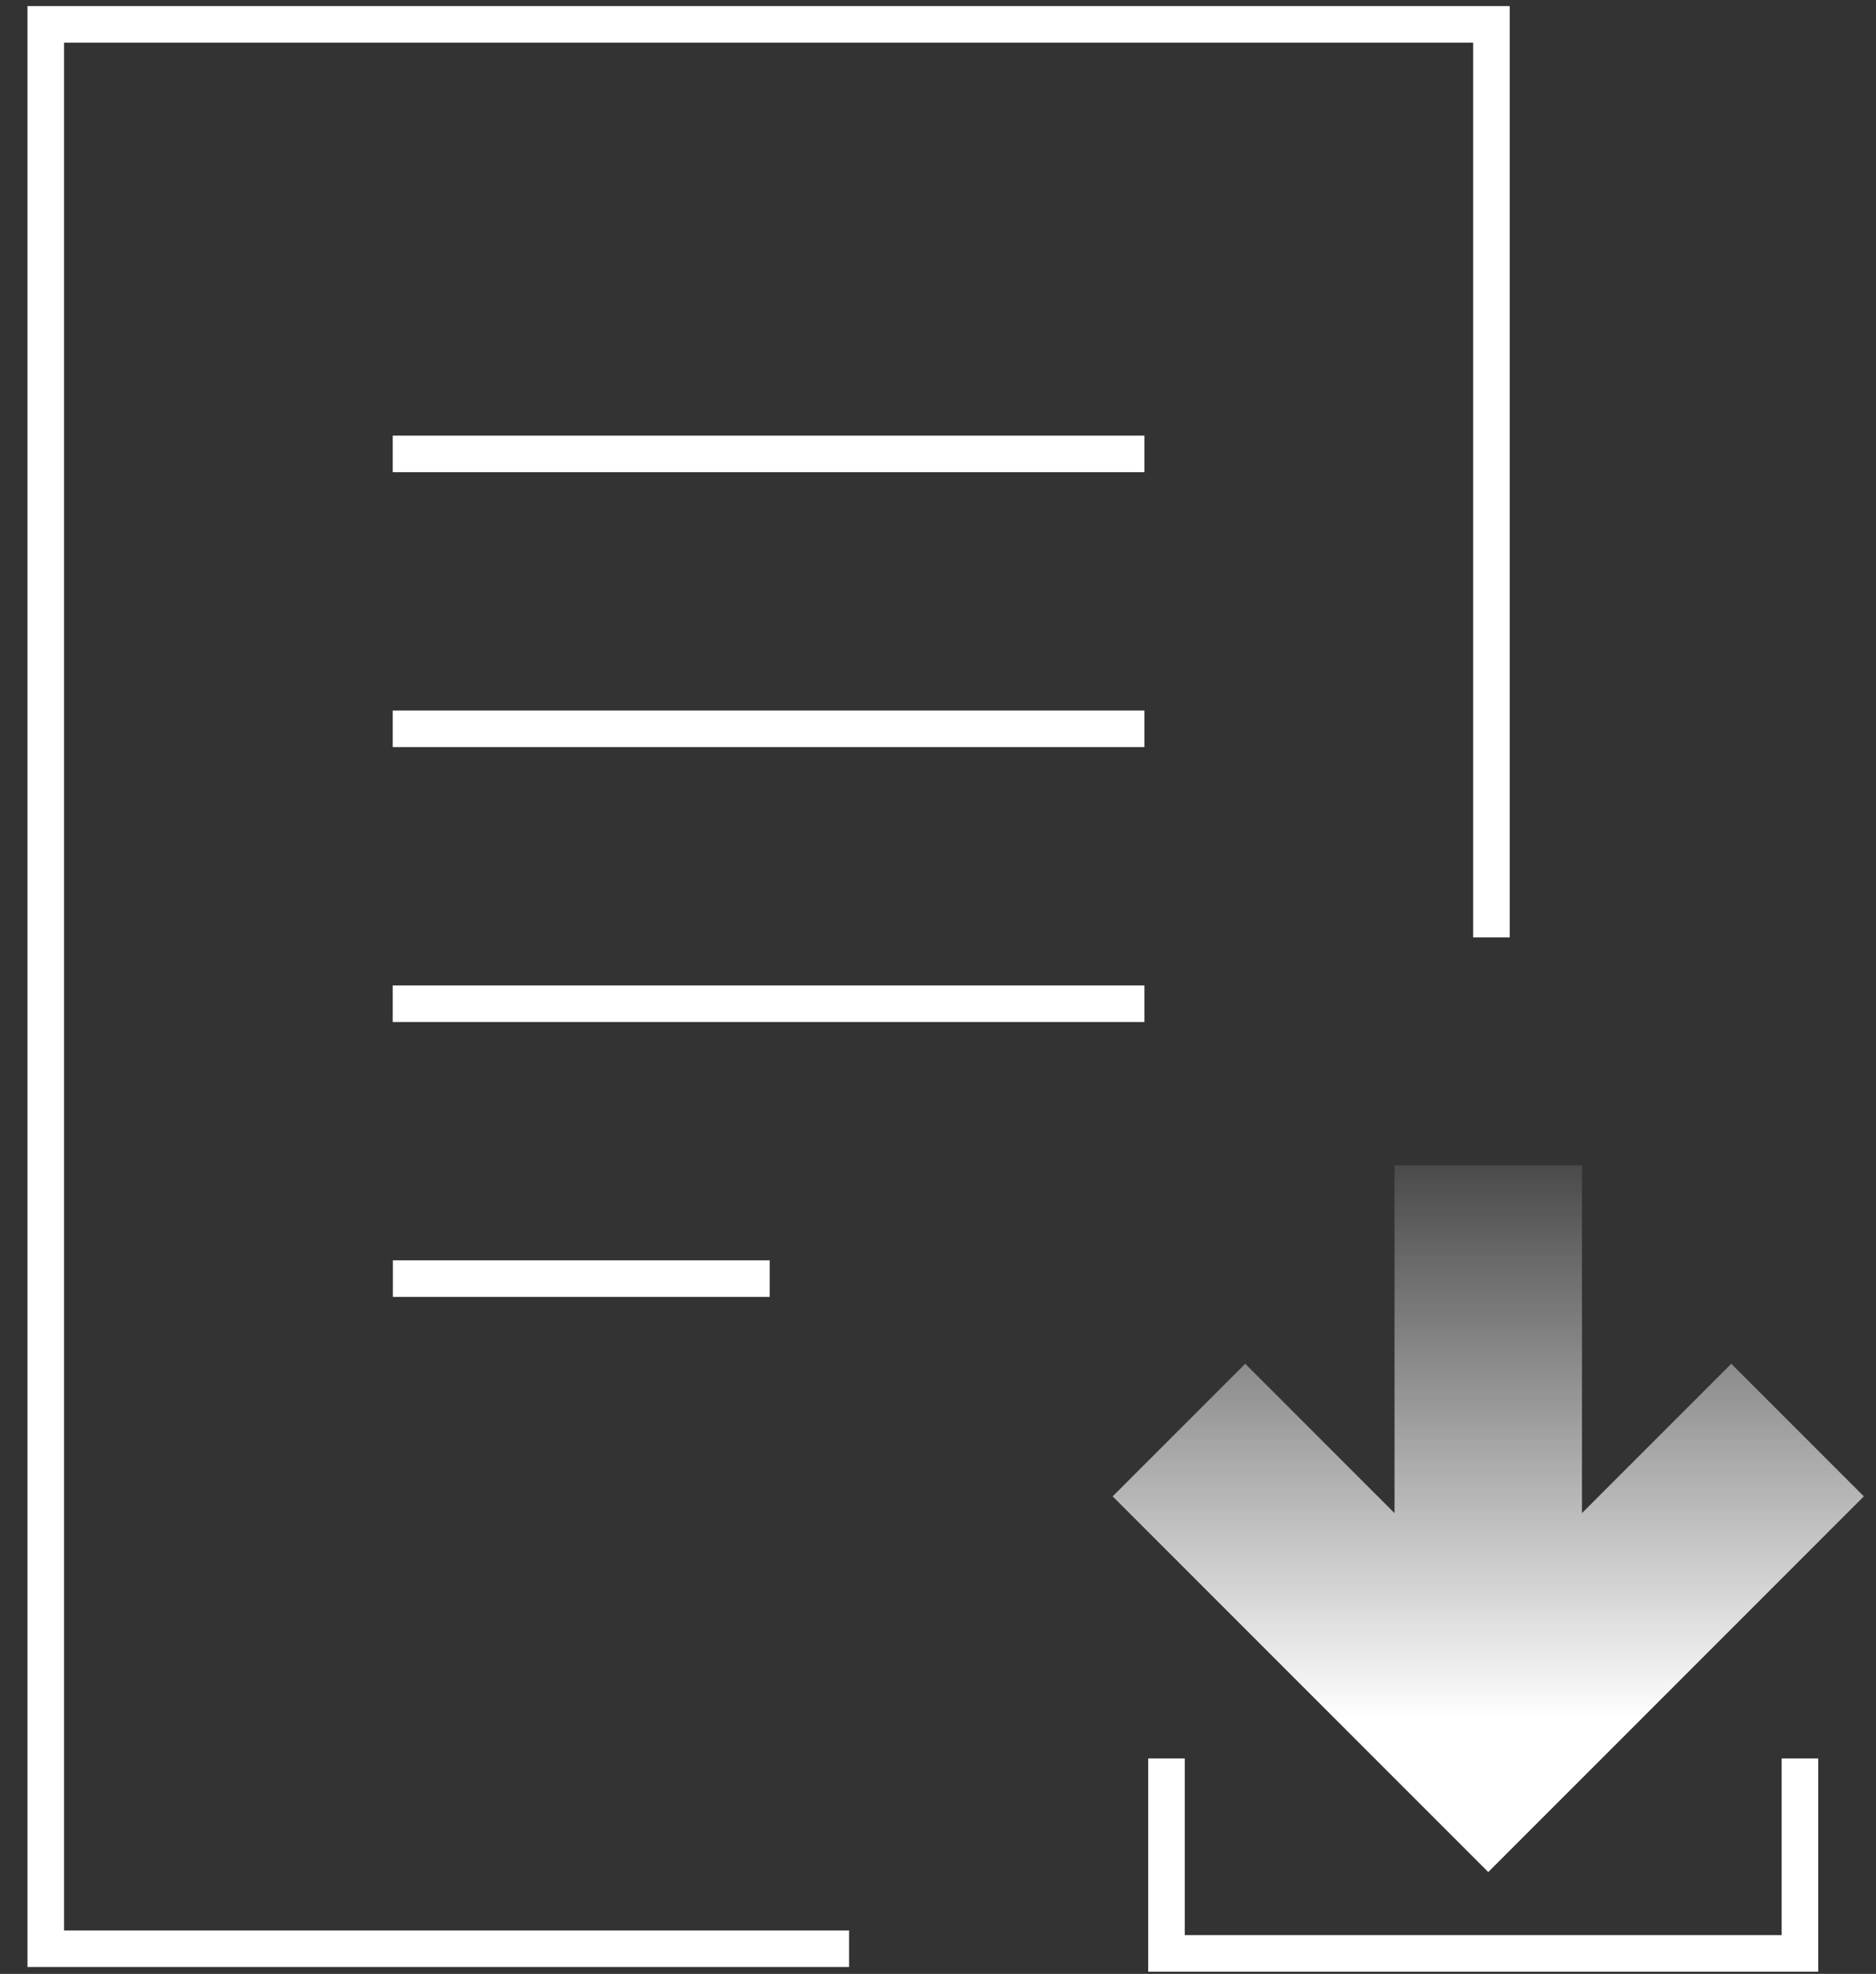
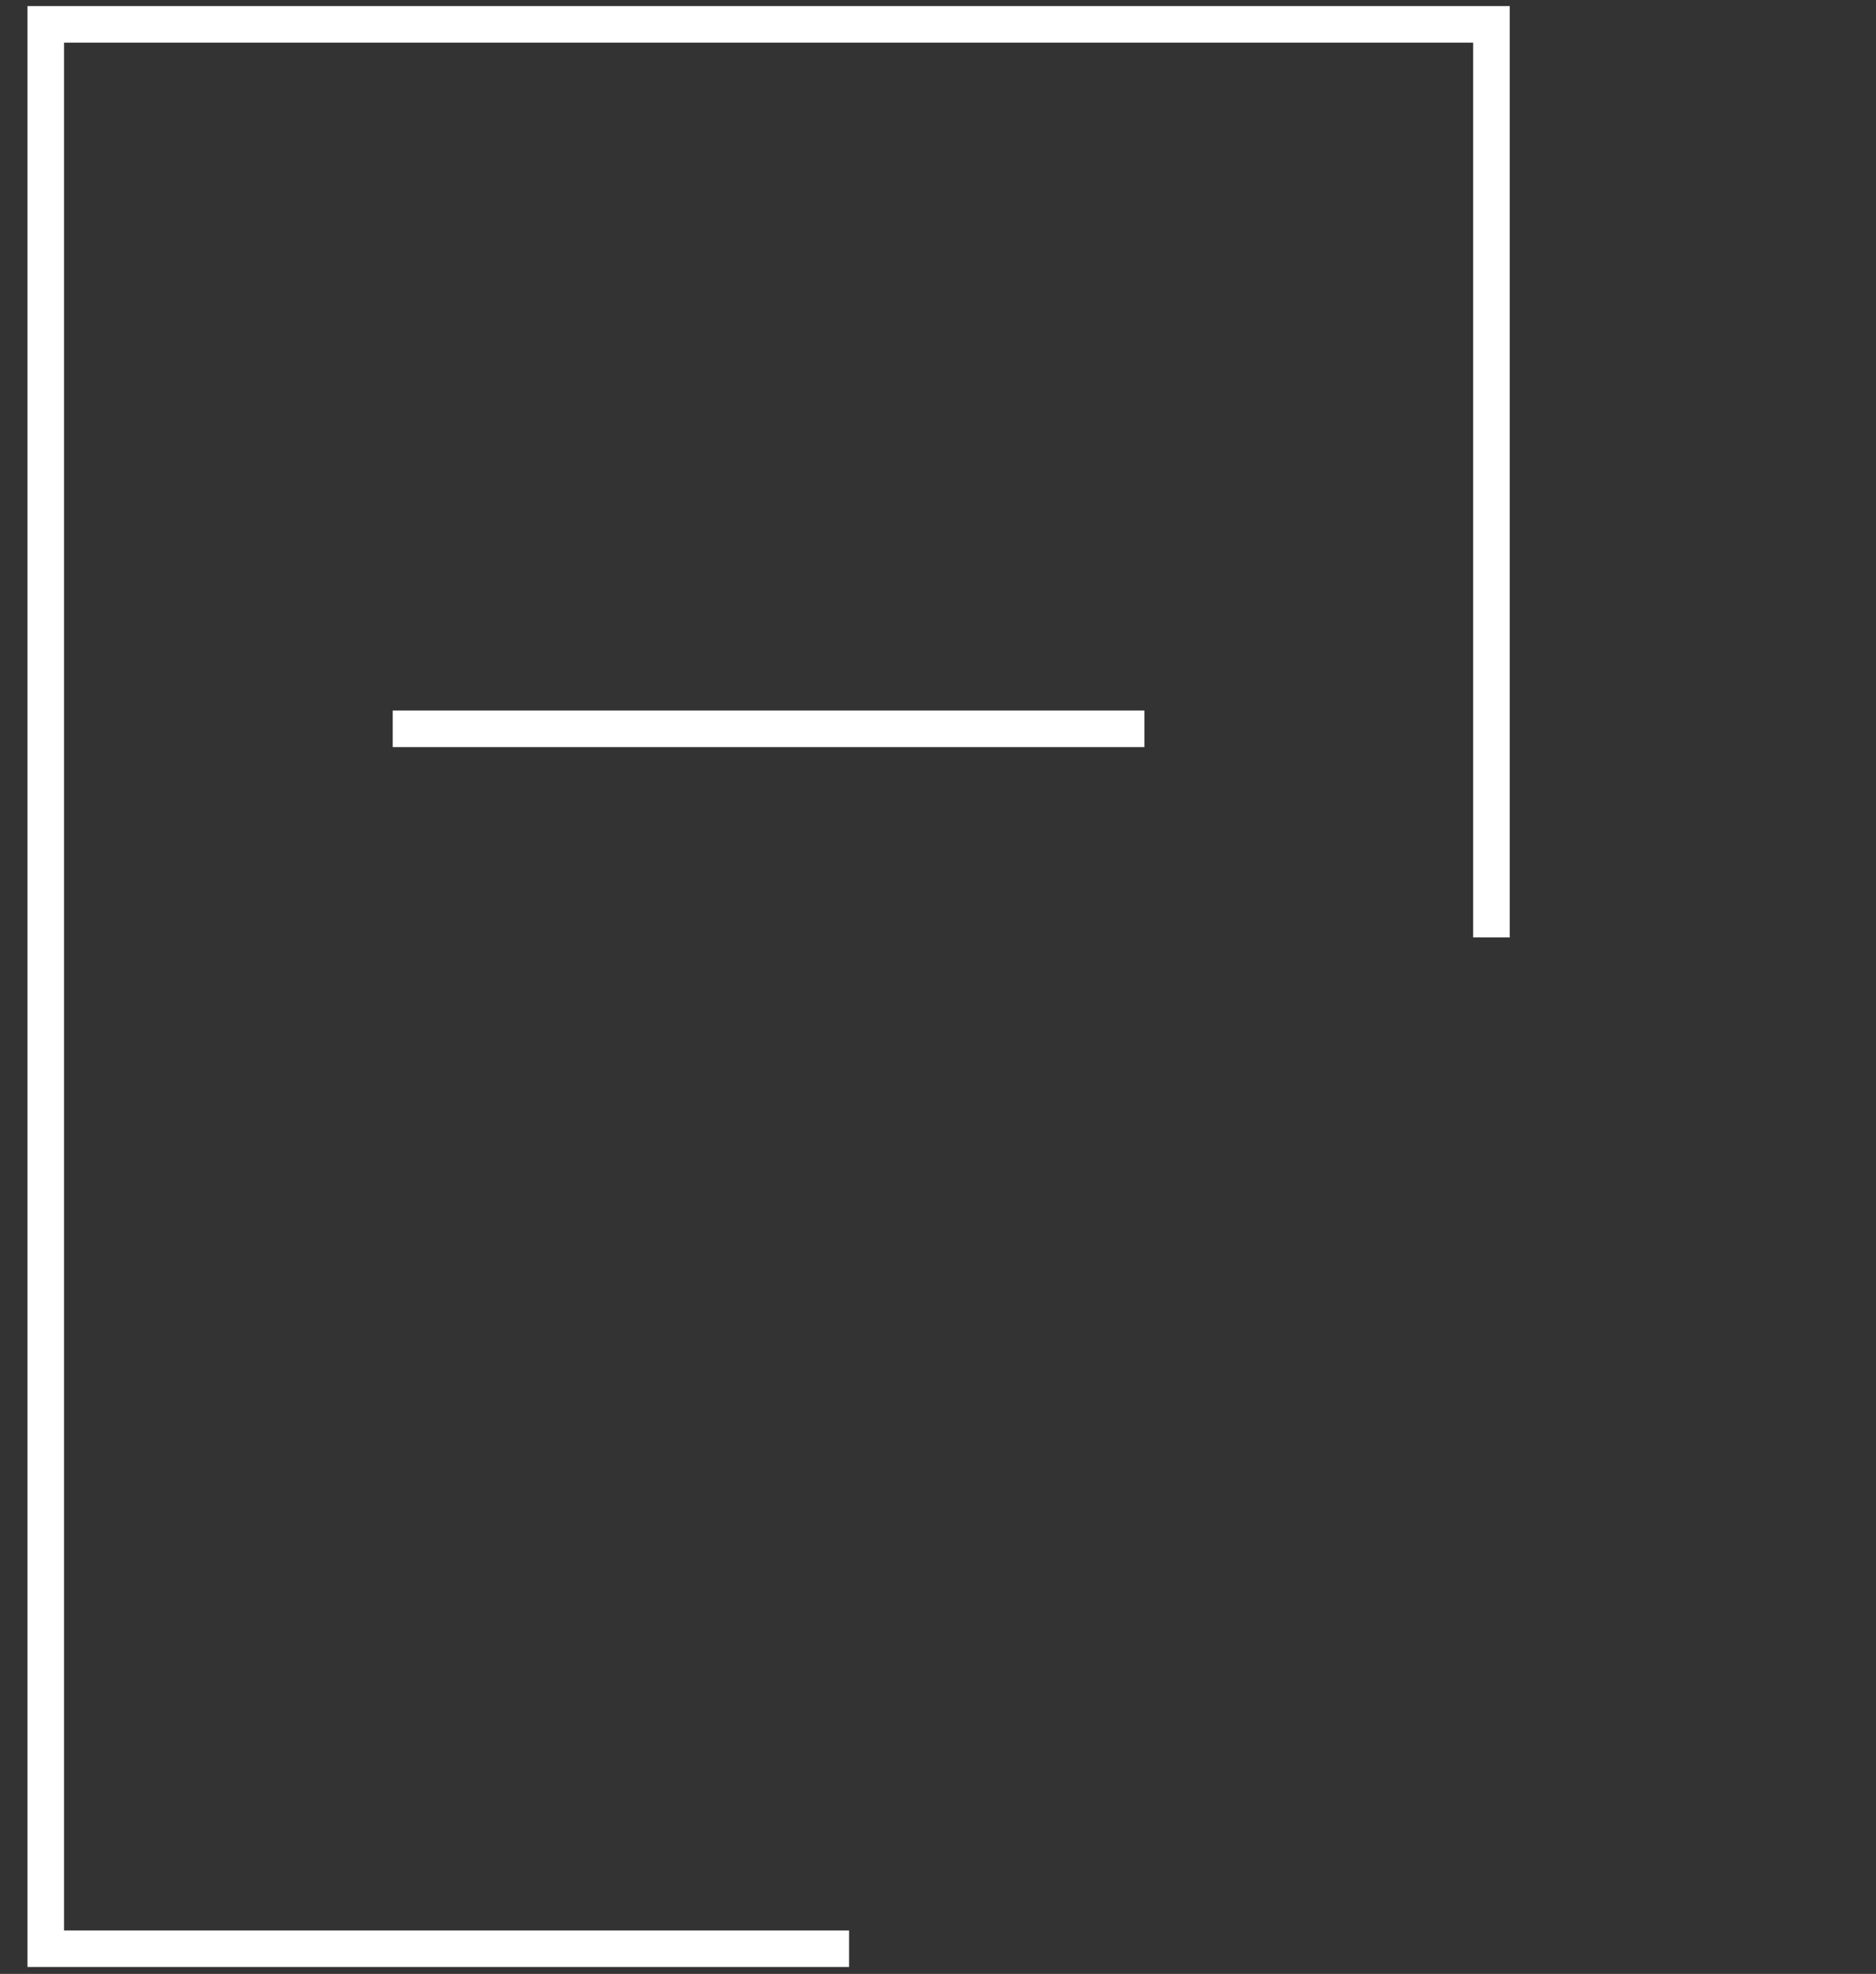
<svg xmlns="http://www.w3.org/2000/svg" width="77" height="81" viewBox="0 0 77 81" fill="none">
  <rect x="0" y="0" width="77" height="81" fill="#333333" stroke="none" />
  <g id="Branded/Extra Large/Document Download">
    <g id="Group">
      <path id="Path" d="M34.849 79.966H1.878V1H61.216V38.469" stroke="white" stroke-width="1.5" />
-       <path id="Line" d="M16.87 41.188H46.224" stroke="white" stroke-width="1.5" stroke-linecap="square" />
      <path id="Line_2" d="M16.87 29.907H46.224" stroke="white" stroke-width="1.5" stroke-linecap="square" />
-       <path id="Line_3" d="M16.87 18.626H46.224" stroke="white" stroke-width="1.5" stroke-linecap="square" />
-       <path id="Line_4" d="M16.876 52.469H30.841" stroke="white" stroke-width="1.5" stroke-linecap="square" />
-       <path id="Combined Shape (Stroke)" fill-rule="evenodd" clip-rule="evenodd" d="M76.501 61.404L61.085 76.82L45.669 61.404L51.11 55.963L57.238 62.091V47.82H64.932V62.091L71.06 55.963L76.501 61.404Z" fill="url(#paint0_linear_576_6412)" />
-       <path id="Path_2" d="M73.878 72.159V80.159H47.878V72.159" stroke="white" stroke-width="1.5" />
    </g>
  </g>
  <defs>
    <linearGradient id="paint0_linear_576_6412" x1="60.908" y1="70.562" x2="60.908" y2="44.913" gradientUnits="userSpaceOnUse">
      <stop stop-color="white" />
      <stop offset="1" stop-color="white" stop-opacity="0" />
    </linearGradient>
  </defs>
</svg>